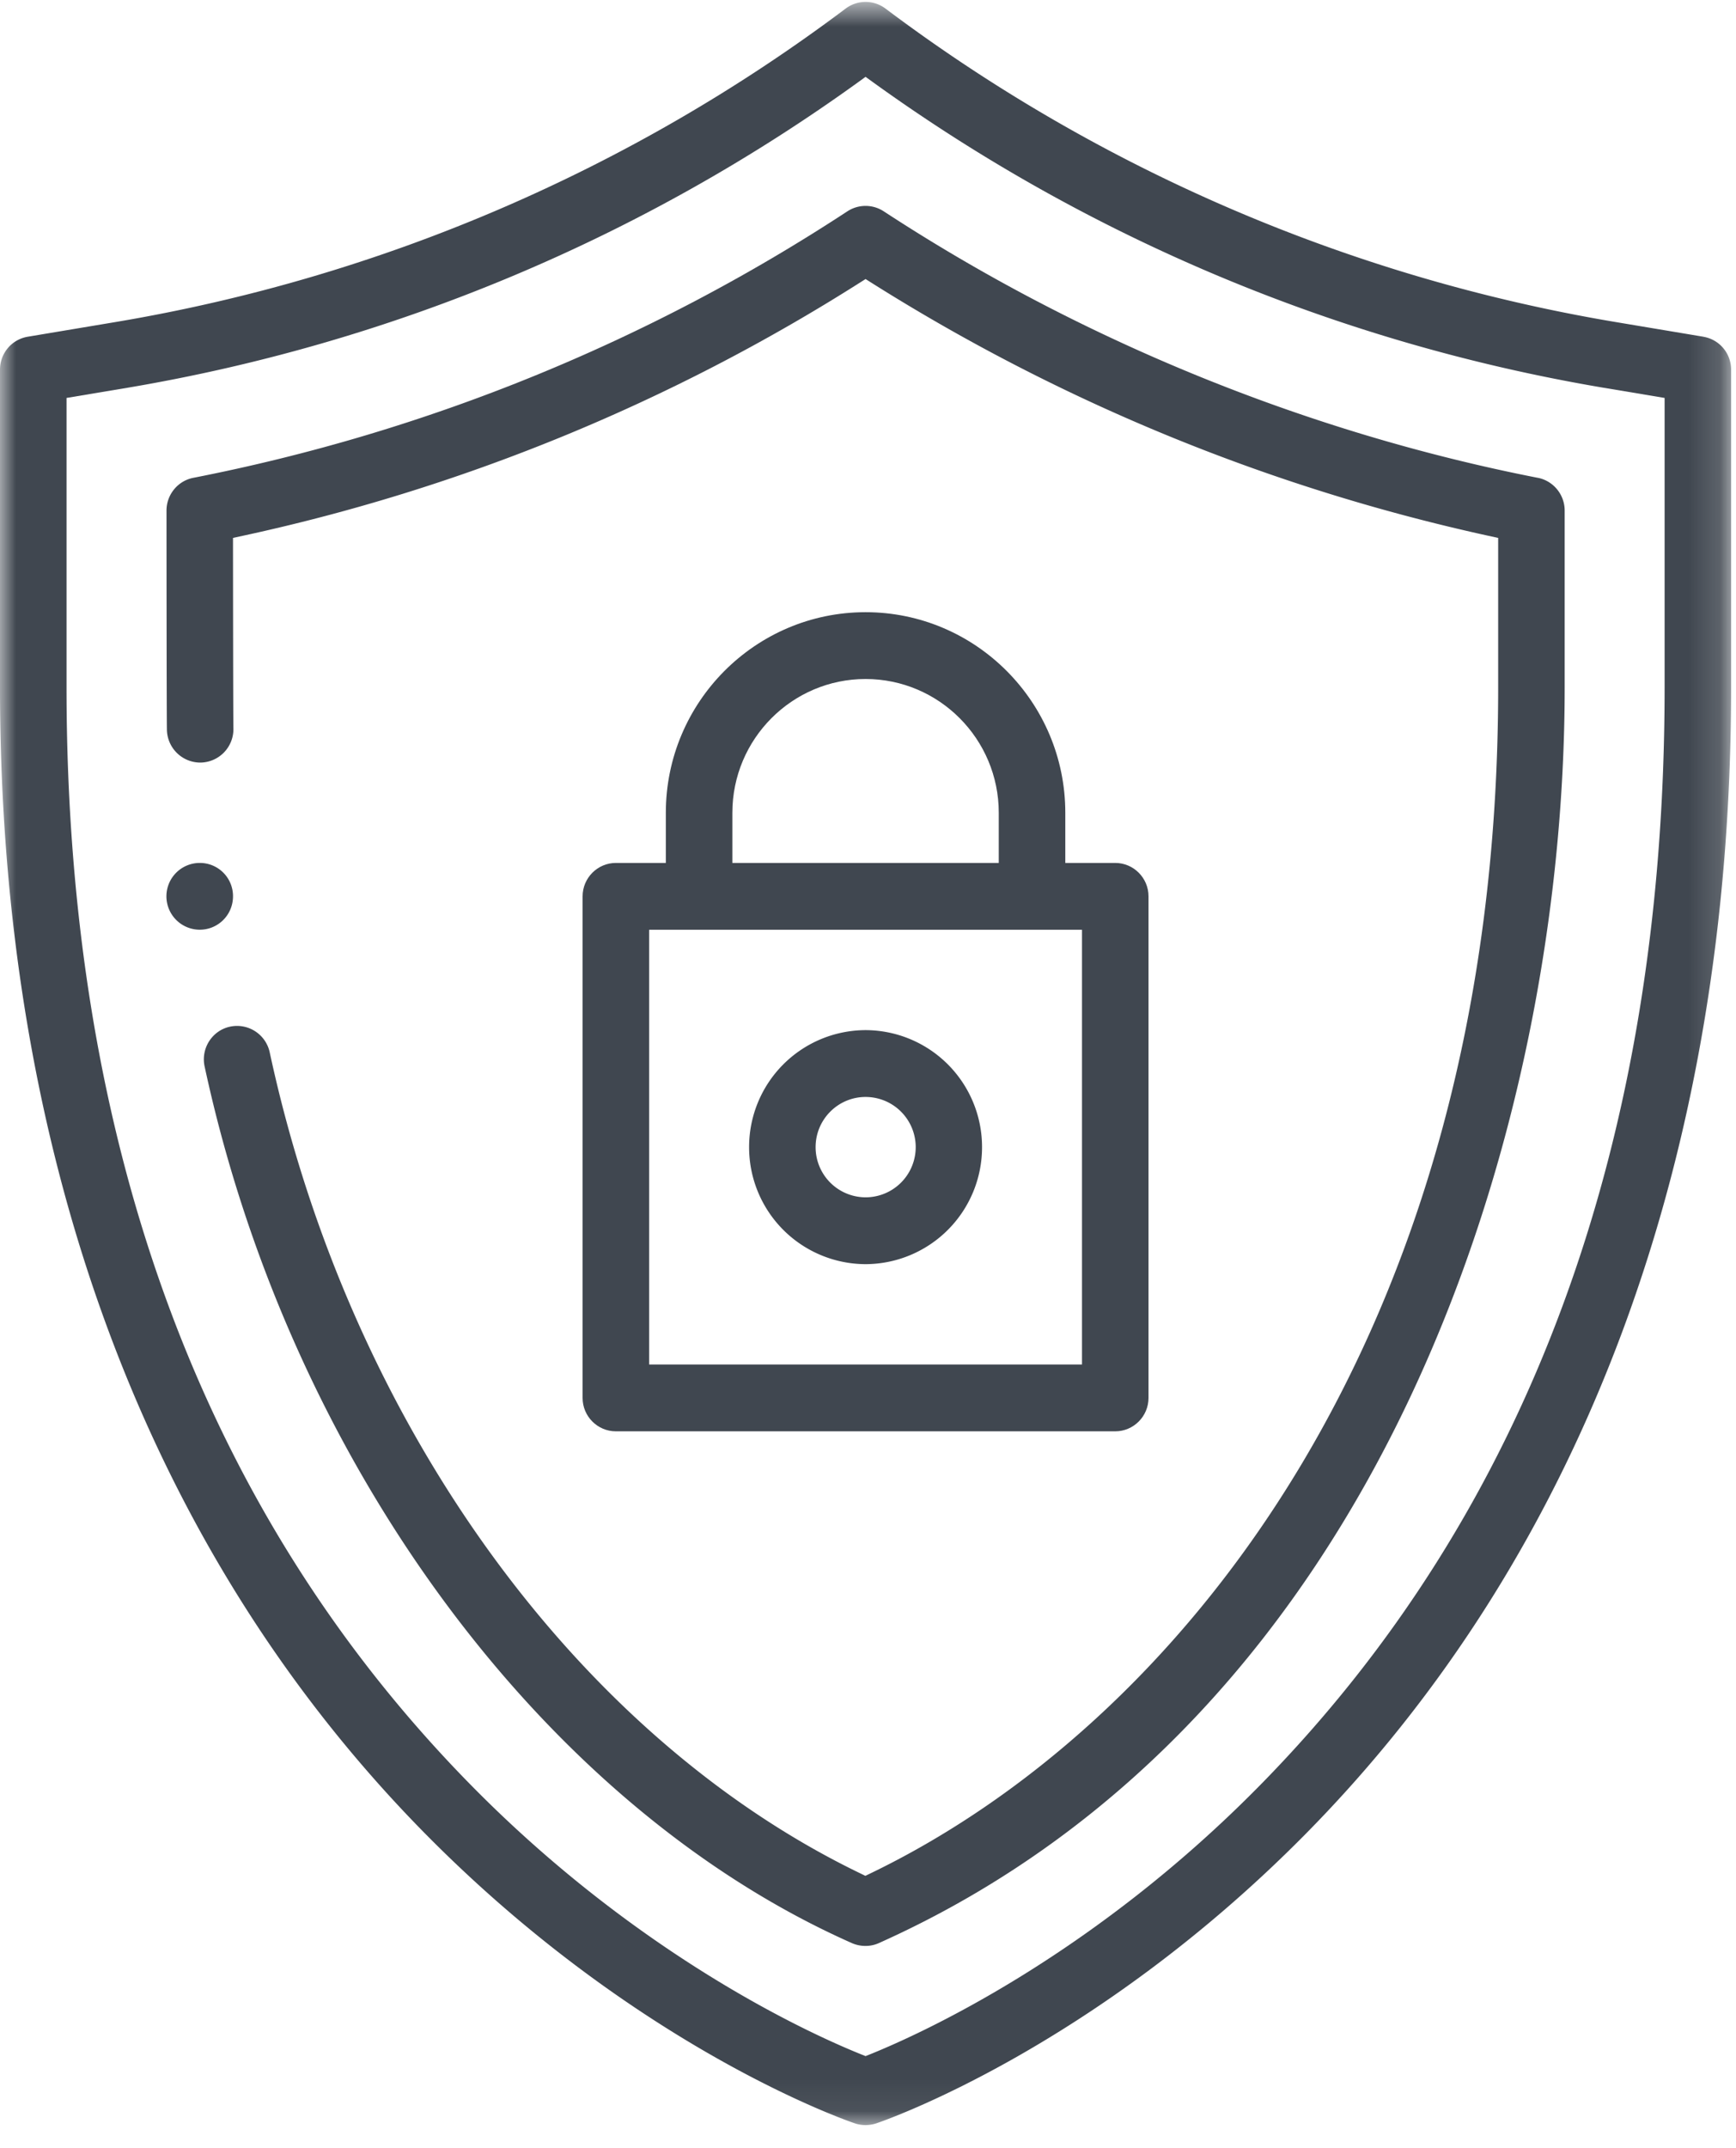
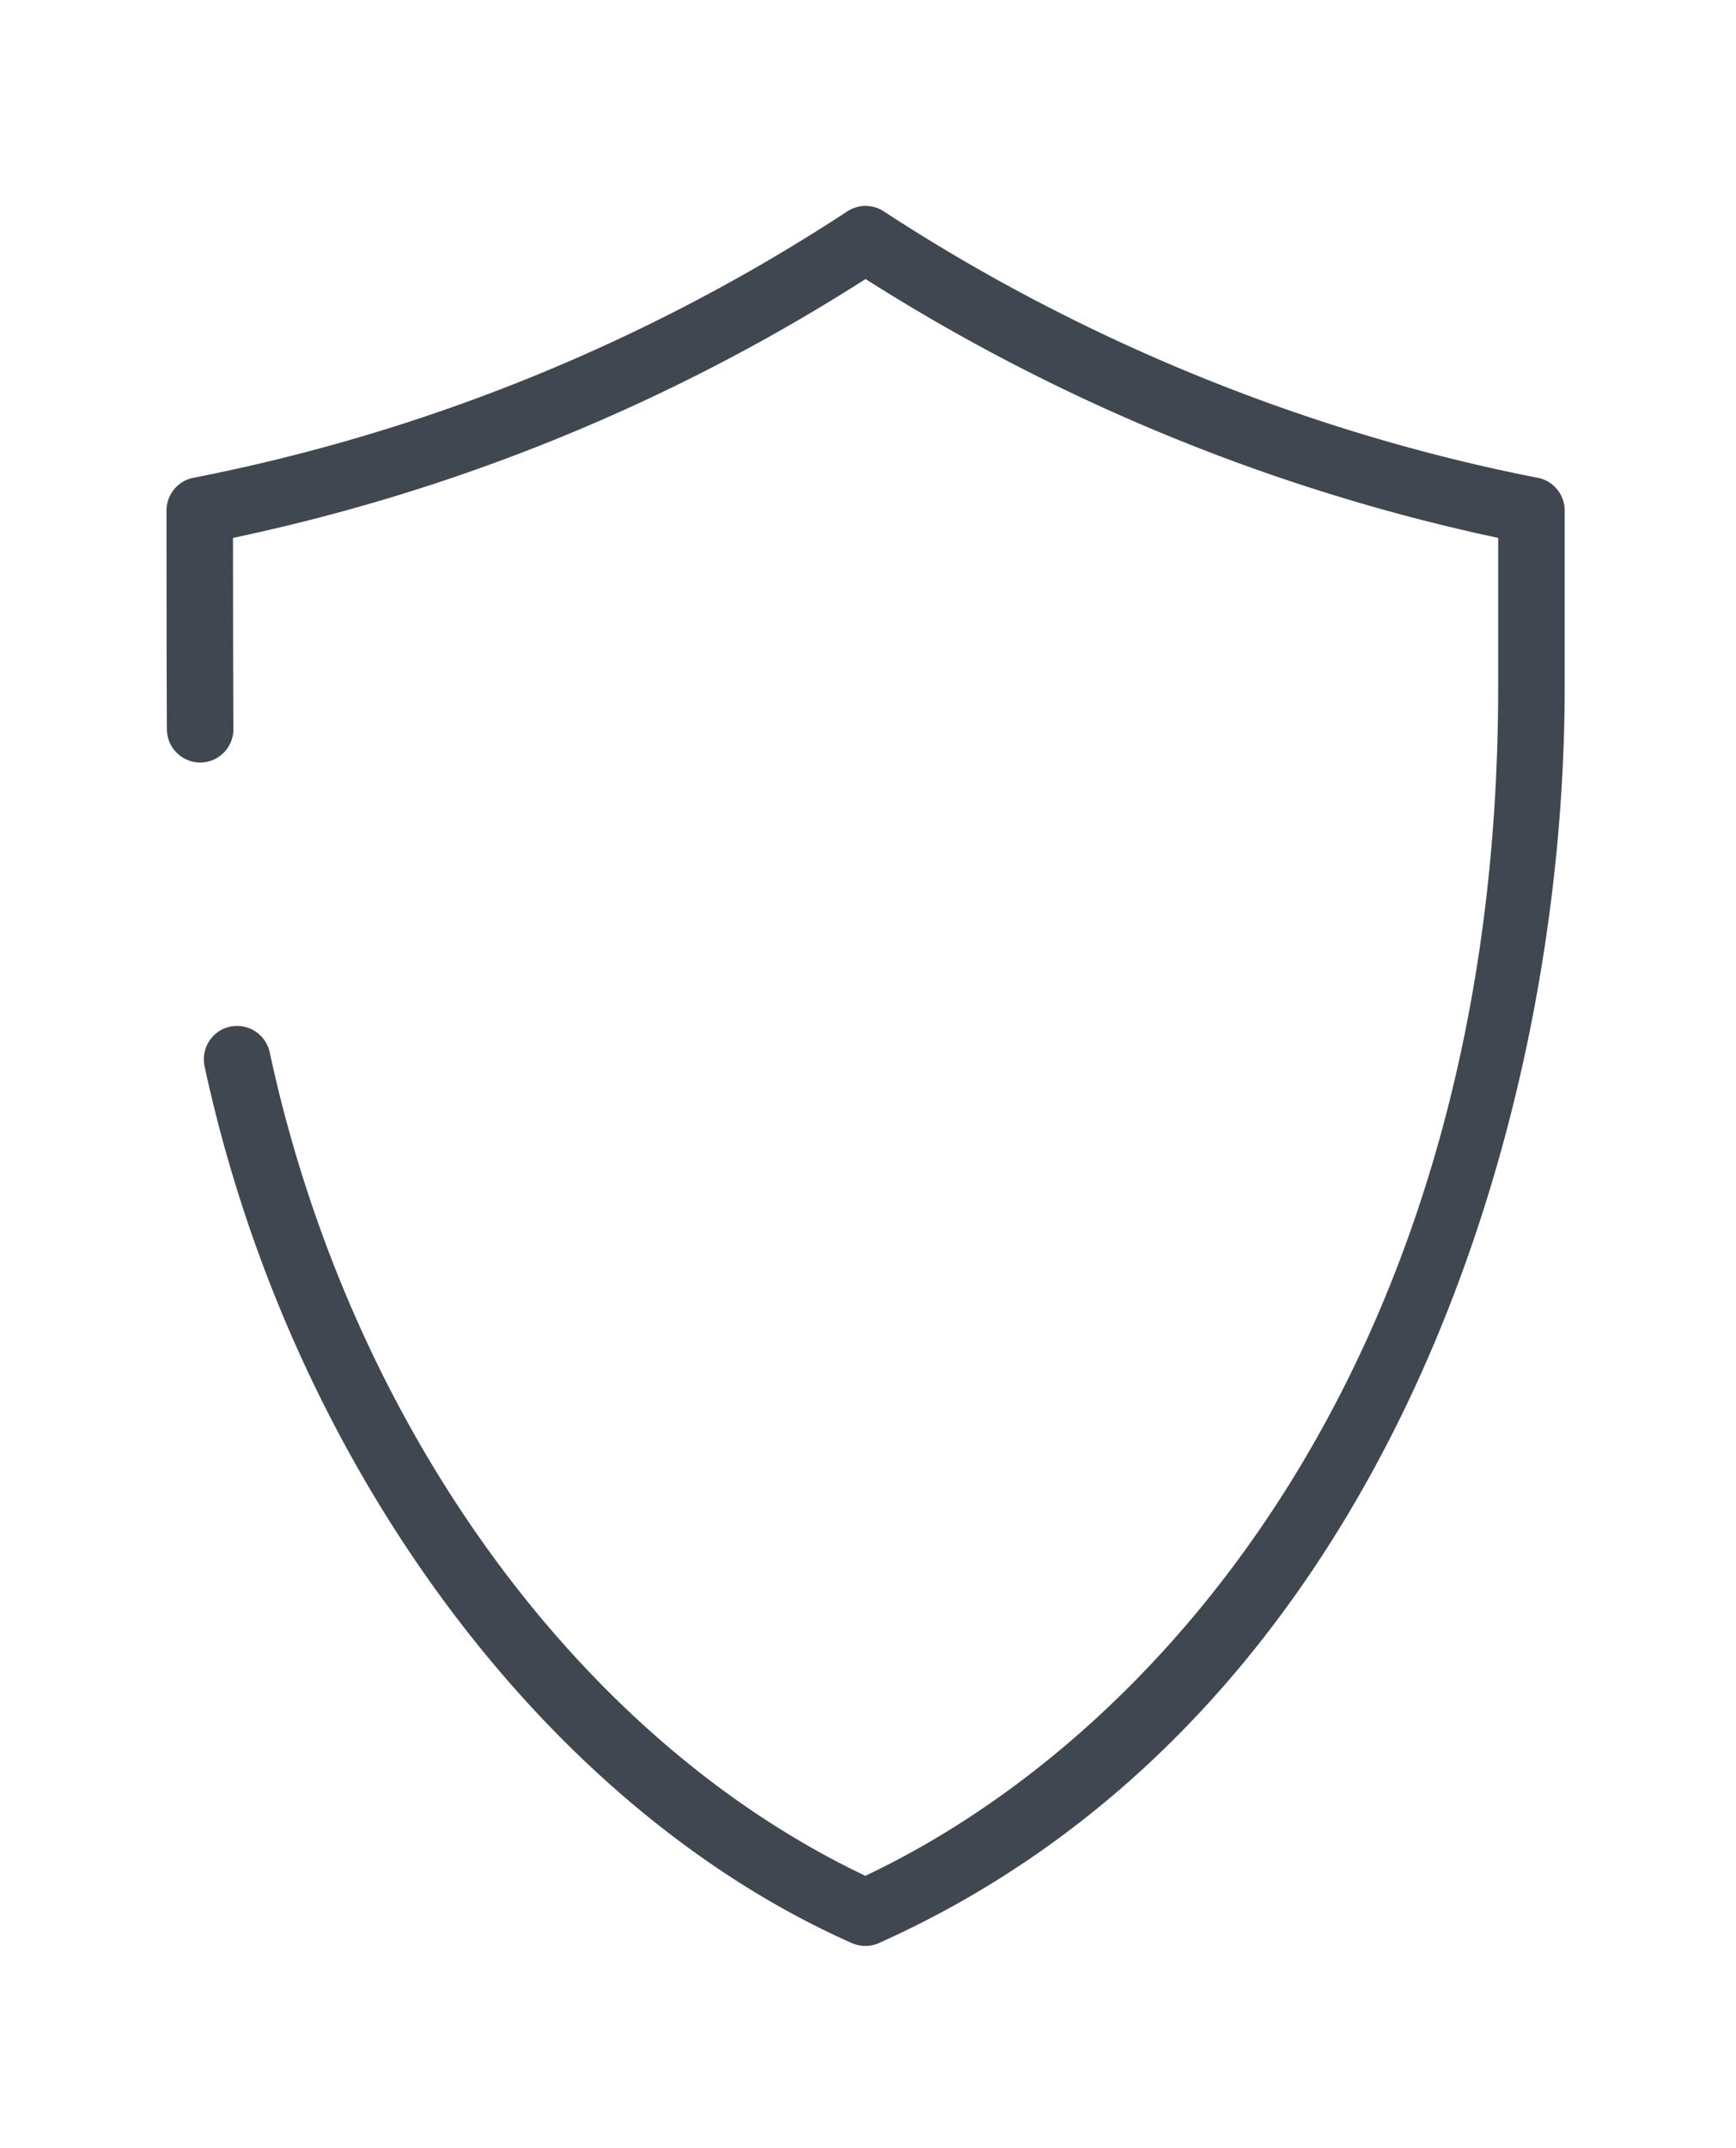
<svg xmlns="http://www.w3.org/2000/svg" xmlns:xlink="http://www.w3.org/1999/xlink" width="55" height="68" viewBox="0 0 55 68">
  <defs>
-     <path id="a" d="M0 .722h54.846v67.216H0z" />
-     <path id="c" d="M0 68.279h54.846V1.06H0z" />
-   </defs>
+     </defs>
  <g fill="none" fill-rule="evenodd" transform="translate(0 -1)">
    <g transform="translate(0 .34)">
      <mask id="b" fill="#fff">
        <use xlink:href="#a" />
      </mask>
-       <path fill="#404750" d="M52.738 22.42c0 14.402-4.302 26.086-12.787 34.726-5.396 5.497-10.879 7.947-12.43 8.568l-.099.039-.097-.039c-1.552-.62-7.034-3.072-12.431-8.568C6.409 48.506 2.108 36.822 2.108 22.42v-9.162l1.936-.323a55.32 55.32 0 0 0 23.224-9.73l.154-.113.156.113a55.32 55.32 0 0 0 23.224 9.73l1.936.323v9.162zm1.227-11.1l-2.816-.471A53.145 53.145 0 0 1 28.055.932a1.05 1.05 0 0 0-1.264 0 53.14 53.14 0 0 1-23.094 9.917L.88 11.32c-.51.086-.88.524-.88 1.044V22.42C0 37.245 4.665 49.8 13.49 58.73c6.692 6.77 13.318 9.059 13.597 9.153.212.072.451.072.672 0 .278-.094 6.905-2.383 13.596-9.154 8.826-8.93 13.49-21.485 13.49-36.31V12.365c0-.52-.37-.958-.88-1.044z" mask="url(#b)" />
+       <path fill="#404750" d="M52.738 22.42c0 14.402-4.302 26.086-12.787 34.726-5.396 5.497-10.879 7.947-12.43 8.568l-.099.039-.097-.039c-1.552-.62-7.034-3.072-12.431-8.568C6.409 48.506 2.108 36.822 2.108 22.42v-9.162l1.936-.323l.154-.113.156.113a55.32 55.32 0 0 0 23.224 9.73l1.936.323v9.162zm1.227-11.1l-2.816-.471A53.145 53.145 0 0 1 28.055.932a1.05 1.05 0 0 0-1.264 0 53.14 53.14 0 0 1-23.094 9.917L.88 11.32c-.51.086-.88.524-.88 1.044V22.42C0 37.245 4.665 49.8 13.49 58.73c6.692 6.77 13.318 9.059 13.597 9.153.212.072.451.072.672 0 .278-.094 6.905-2.383 13.596-9.154 8.826-8.93 13.49-21.485 13.49-36.31V12.365c0-.52-.37-.958-.88-1.044z" mask="url(#b)" />
    </g>
-     <path fill="#404750" d="M6.728 30.355c.398-.164.654-.548.654-.978a1.05 1.05 0 0 0-1.055-1.058 1.057 1.057 0 1 0 .401 2.036" />
    <path fill="#404750" d="M48.72 16.127c-7.302-1.43-14.468-4.347-20.722-8.437a1.053 1.053 0 0 0-1.151 0 58.185 58.185 0 0 1-20.722 8.437c-.493.096-.85.533-.85 1.038 0 .065.003 6.518.013 6.941a1.06 1.06 0 0 0 1.053 1.036 1.058 1.058 0 0 0 1.054-1.08c-.009-.411-.013-5.598-.013-5.819v-.214l.209-.045a60.293 60.293 0 0 0 19.69-8.06l.142-.09.142.09a61.231 61.231 0 0 0 19.69 8.06l.21.046v4.731c0 20.656-10.298 32.952-19.935 37.57l-.114.055-.114-.056c-9.052-4.35-16.24-14.32-18.758-26.02a1.059 1.059 0 0 0-1.254-.808c-.275.058-.51.223-.663.46a1.063 1.063 0 0 0-.145.797c2.7 12.537 10.75 23.432 20.509 27.757.273.119.589.119.855-.002C43.882 55.333 49.572 36.61 49.572 22.76v-5.596c0-.505-.358-.942-.852-1.038" />
-     <path fill="#404750" d="M27.423 38.905a1.587 1.587 0 0 1-1.583-1.589c0-.876.71-1.588 1.583-1.588a1.588 1.588 0 0 1 0 3.177m0-5.293a3.701 3.701 0 0 0-3.69 3.704 3.701 3.701 0 0 0 3.69 3.705 3.701 3.701 0 0 0 3.69-3.705 3.701 3.701 0 0 0-3.69-3.704" />
    <mask id="d" fill="#fff">
      <use xlink:href="#c" />
    </mask>
    <path fill="#404750" d="M20.566 44.198H34.28V30.435H20.566v13.763zm2.637-17.467c0-2.336 1.894-4.235 4.22-4.235 2.327 0 4.22 1.899 4.22 4.235v1.588h-8.44v-1.588zm10.548 0c0-3.502-2.839-6.35-6.328-6.35-3.49 0-6.328 2.848-6.328 6.35v1.588h-1.583c-.581 0-1.054.475-1.054 1.058v15.88c0 .582.473 1.056 1.054 1.056h15.821c.58 0 1.054-.474 1.054-1.057v-15.88c0-.582-.473-1.057-1.054-1.057h-1.582v-1.588z" mask="url(#d)" />
  </g>
</svg>